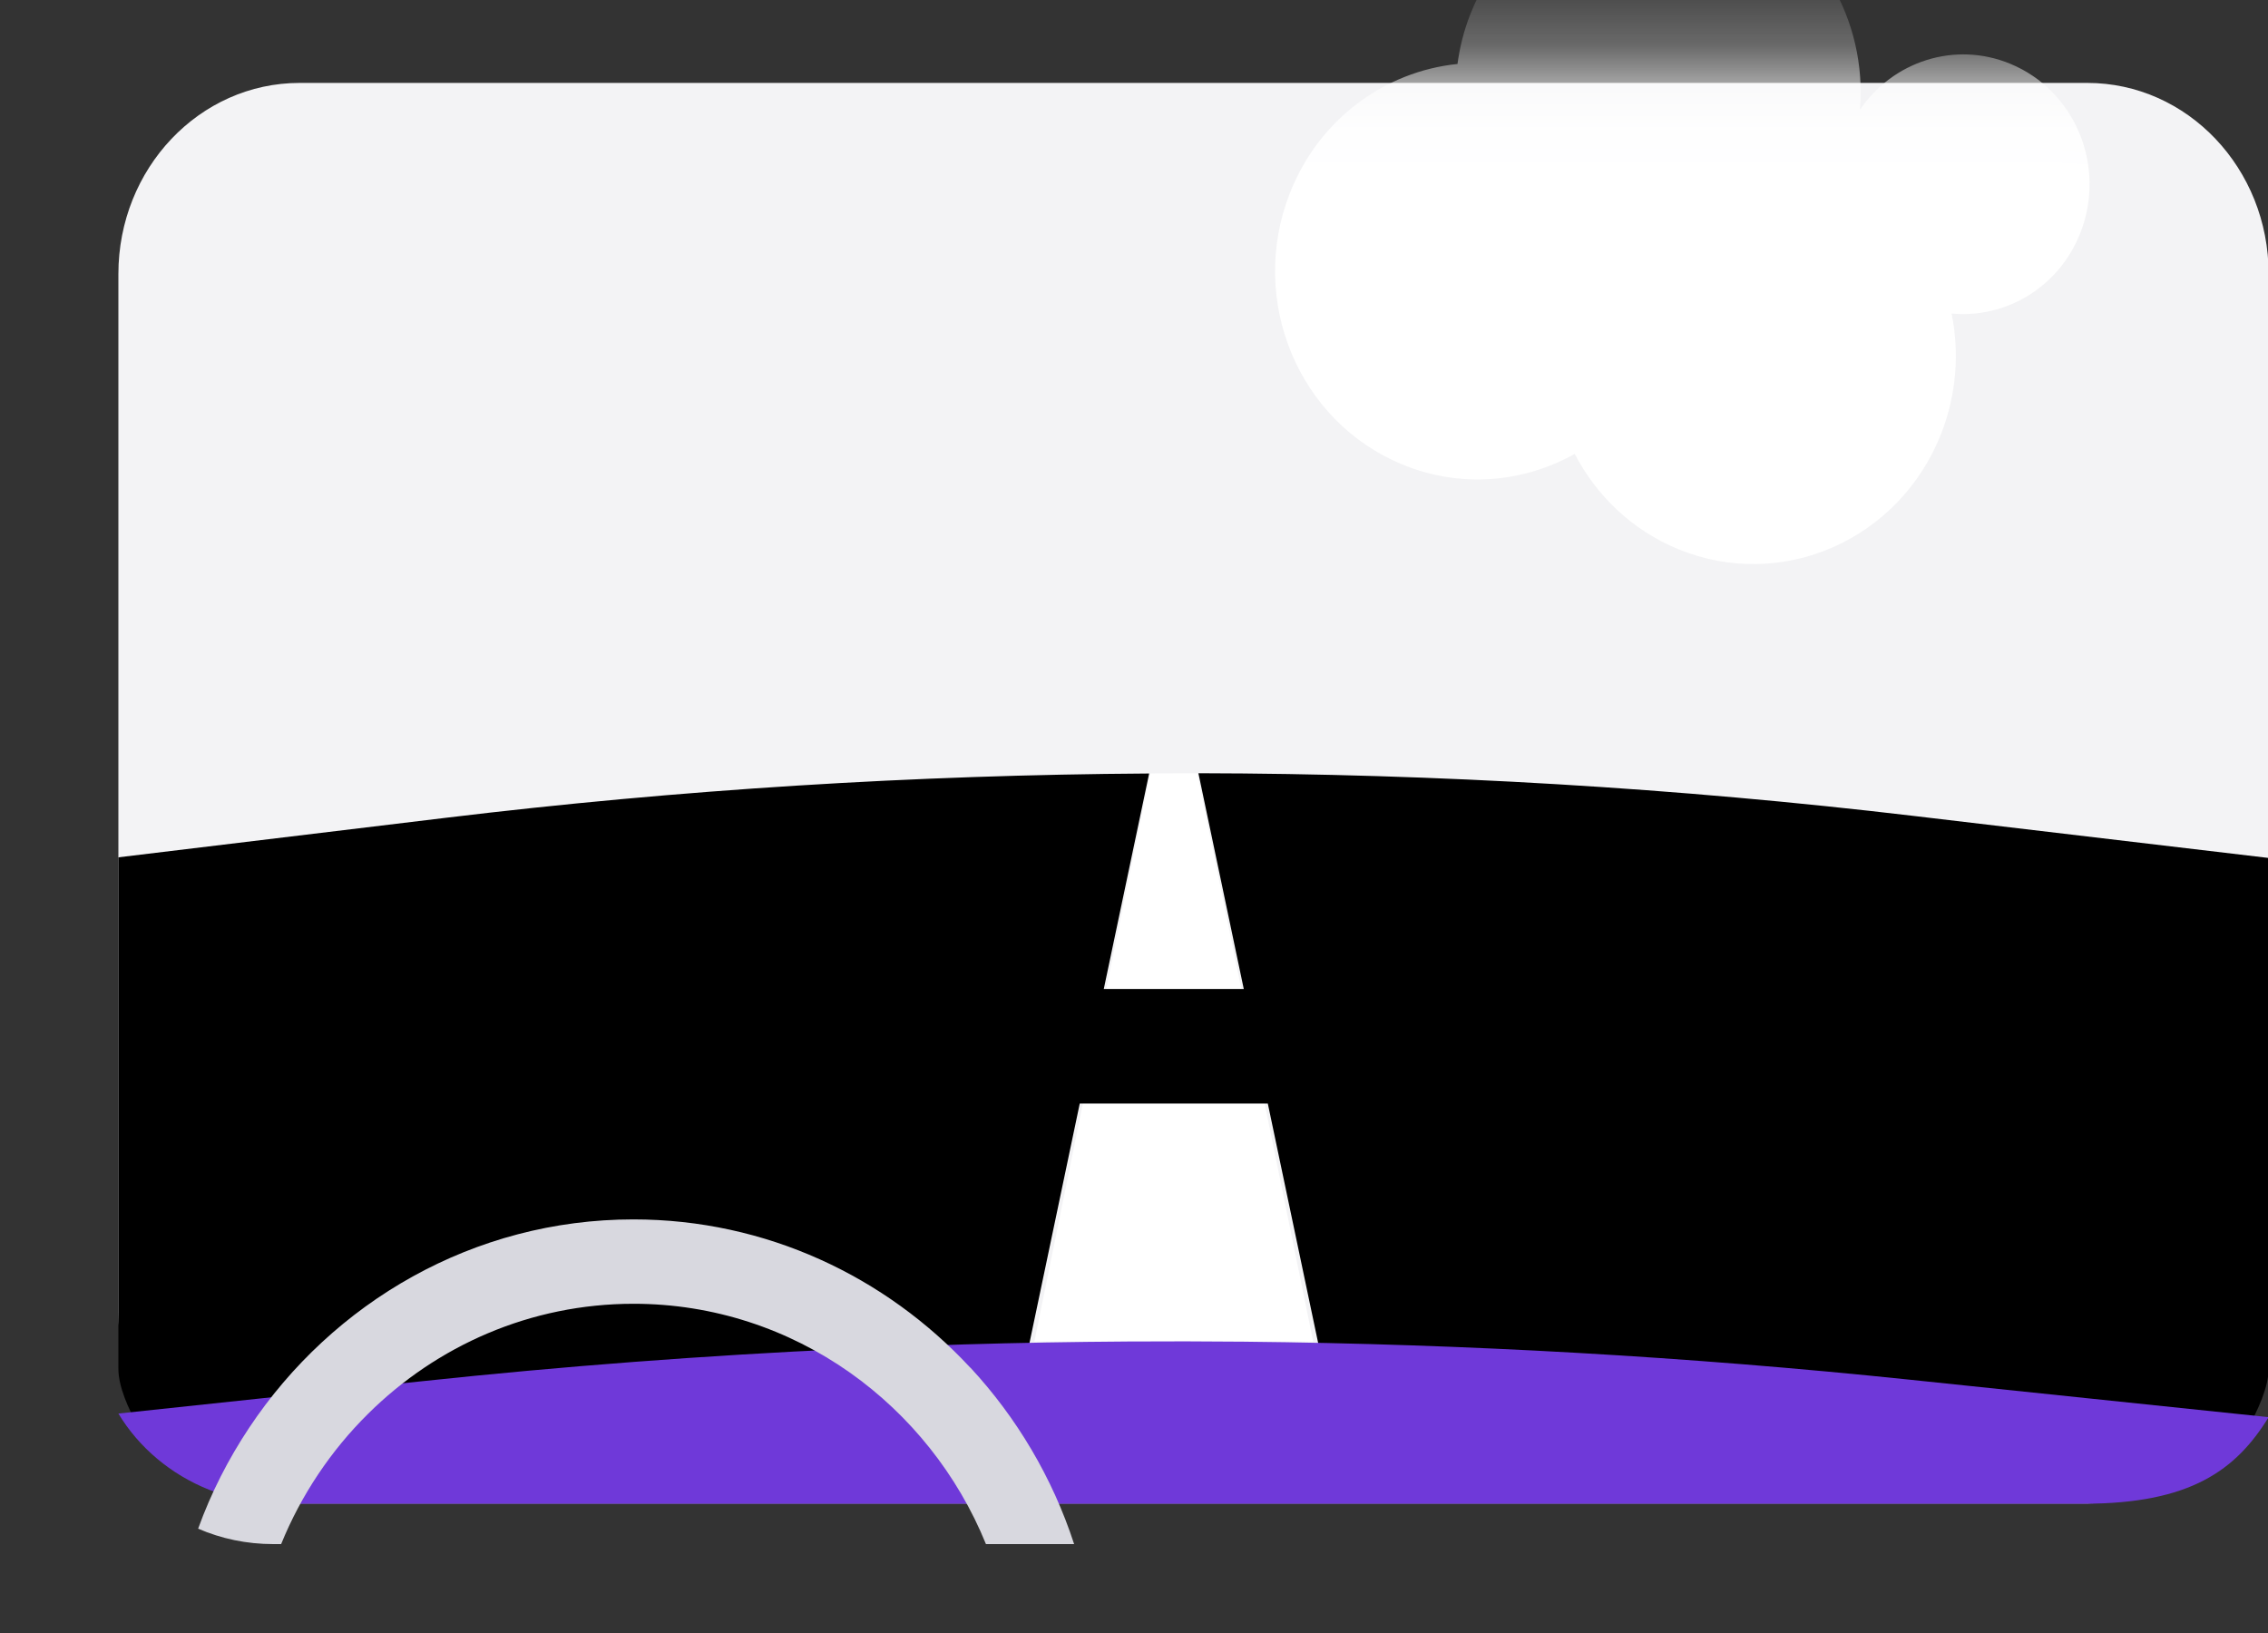
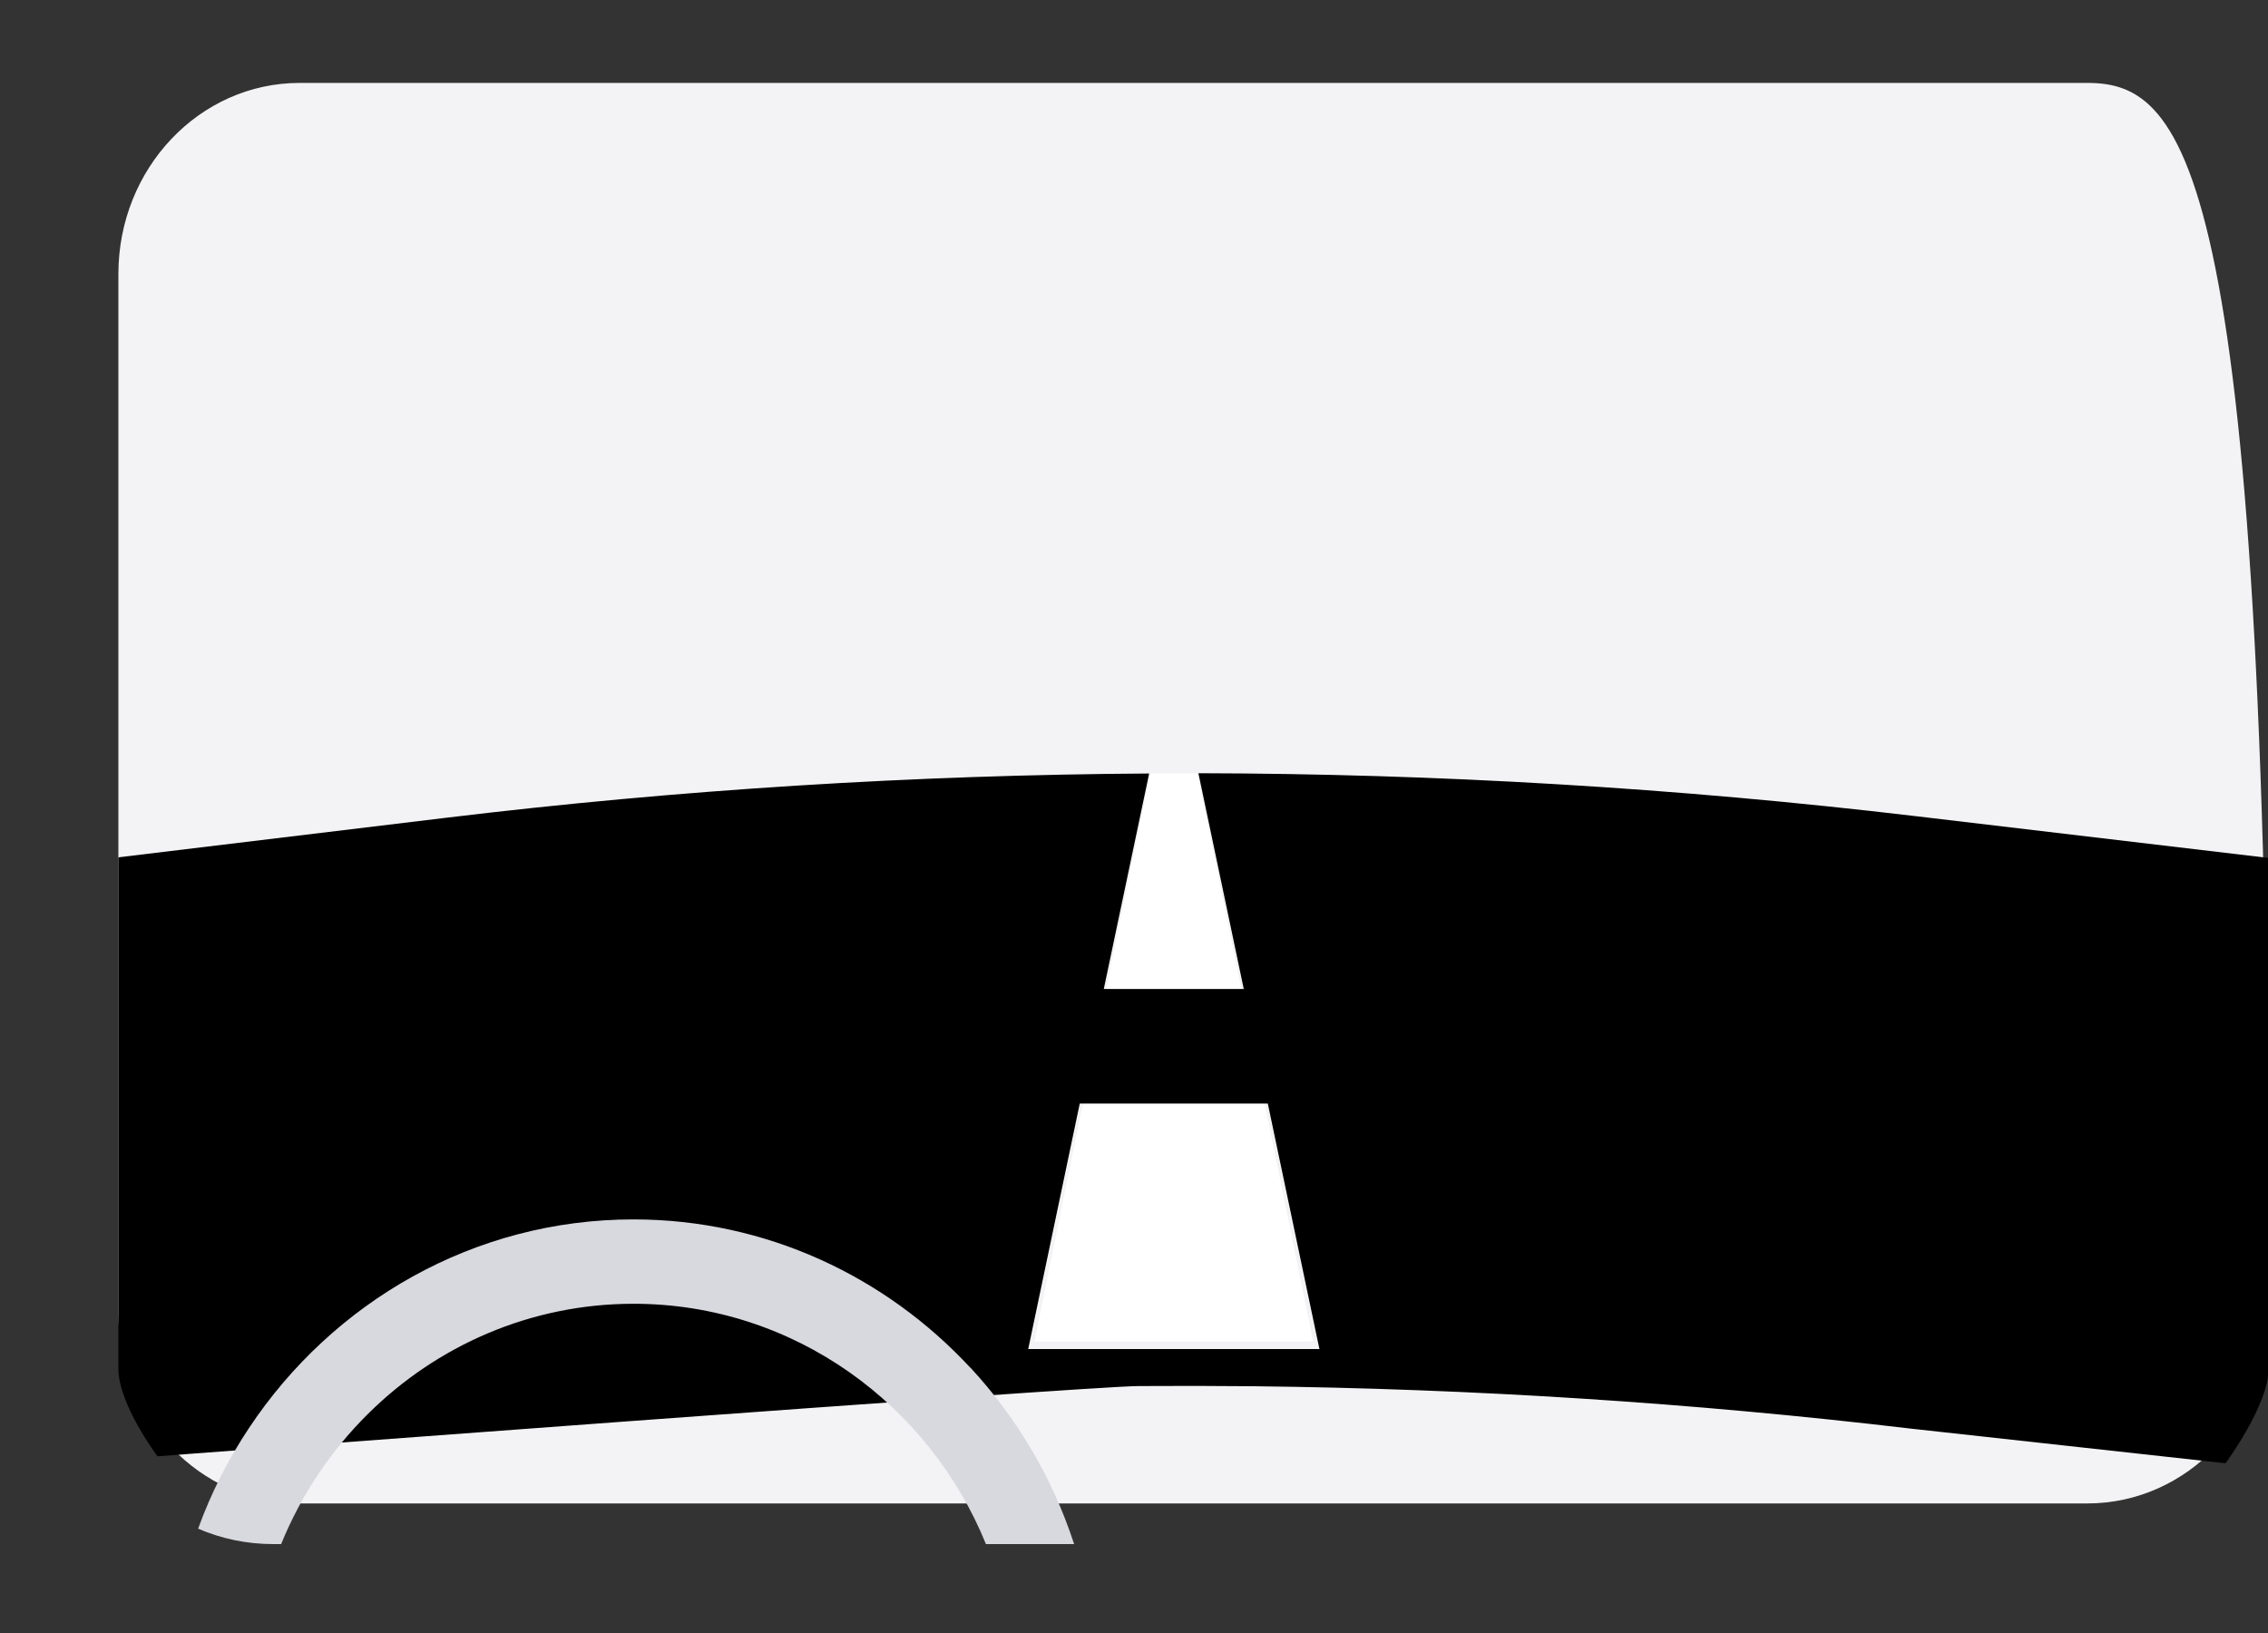
<svg xmlns="http://www.w3.org/2000/svg" width="25" height="18" viewBox="0 0 25 18" fill="none">
  <rect x="0" y="0" width="25" height="18" fill="#333333" stroke="none" />
-   <path d="M23.008 0.914H3.303C2.199 0.914 1.305 1.857 1.305 3.02V14.466C1.305 15.629 2.199 16.572 3.303 16.572H23.008C24.112 16.572 25.007 15.629 25.007 14.466V3.02C25.007 1.857 24.112 0.914 23.008 0.914Z" fill="#F3F3F5" />
+   <path d="M23.008 0.914H3.303C2.199 0.914 1.305 1.857 1.305 3.02V14.466C1.305 15.629 2.199 16.572 3.303 16.572H23.008C24.112 16.572 25.007 15.629 25.007 14.466C25.007 1.857 24.112 0.914 23.008 0.914Z" fill="#F3F3F5" />
  <mask id="mask0_28621_5791" style="mask-type:luminance" maskUnits="userSpaceOnUse" x="0" y="0" width="26" height="18">
-     <path d="M23.187 1.207H3.153C2.031 1.207 1.121 2.143 1.121 3.296V14.651C1.121 15.805 2.031 16.741 3.153 16.741H23.187C24.309 16.741 25.219 15.805 25.219 14.651V3.296C25.219 2.143 24.309 1.207 23.187 1.207Z" fill="white" />
-     <path d="M23.187 1.207H3.153C2.031 1.207 1.121 2.143 1.121 3.296V14.651C1.121 15.805 2.031 16.741 3.153 16.741H23.187C24.309 16.741 25.219 15.805 25.219 14.651V3.296C25.219 2.143 24.309 1.207 23.187 1.207Z" stroke="white" />
-   </mask>
+     </mask>
  <g mask="url(#mask0_28621_5791)">
    <path d="M22.933 2.564C23.219 1.83 22.873 0.997 22.159 0.703C21.547 0.45 20.864 0.677 20.502 1.21C20.584 0.23 20.042 -0.73 19.109 -1.116C17.964 -1.587 16.665 -1.017 16.206 0.16C16.136 0.339 16.09 0.522 16.066 0.705C15.265 0.787 14.536 1.313 14.216 2.134C13.757 3.311 14.312 4.647 15.456 5.119C16.1 5.385 16.793 5.32 17.358 5.003C17.597 5.463 17.988 5.842 18.496 6.052C19.64 6.524 20.939 5.953 21.399 4.776C21.568 4.341 21.599 3.883 21.512 3.456C22.11 3.513 22.698 3.166 22.933 2.564Z" fill="white" />
  </g>
  <path d="M14.475 14.787L13.198 8.523C13.183 8.523 13.167 8.523 13.152 8.523H13.141C12.987 8.523 12.832 8.526 12.678 8.526L11.402 14.787H14.475Z" fill="white" />
  <path fill-rule="evenodd" clip-rule="evenodd" d="M13.21 8.523C15.846 8.528 18.482 8.684 21.106 8.995L25.007 9.457V15.087C25.007 15.486 24.532 16.129 24.532 16.129L21.061 15.747C18.654 15.462 16.235 15.307 13.816 15.28C13.393 15.276 12.971 15.275 12.549 15.278C11.957 15.282 1.736 16.052 1.736 16.052C1.736 16.052 1.305 15.479 1.305 15.087V9.45L4.917 9.014C7.492 8.703 10.079 8.542 12.667 8.526L12.167 10.901H13.71L13.21 8.523ZM13.975 12.164H11.902L11.334 14.87H14.544L13.975 12.164Z" fill="black" />
-   <path d="M21.052 15.208C18.611 14.953 16.161 14.814 13.711 14.789C13.283 14.785 12.855 14.784 12.426 14.787C11.827 14.791 11.227 14.801 10.628 14.819C10.195 14.832 9.762 14.849 9.33 14.869C7.767 14.941 6.207 15.059 4.65 15.225L4.135 15.279L2.857 15.416L1.305 15.581C1.53 15.955 1.882 16.252 2.305 16.421C2.554 16.52 2.827 16.575 3.115 16.575H22.969C24.143 16.575 24.647 16.206 25.007 15.621L21.052 15.208H21.052Z" fill="#6F39D9" />
  <path d="M10.696 15.076C9.763 14.07 8.443 13.441 6.982 13.441C5.222 13.441 3.668 14.353 2.747 15.737C2.518 16.081 2.327 16.454 2.184 16.85C2.438 16.96 2.718 17.02 3.012 17.02H3.099C3.32 16.477 3.648 15.989 4.056 15.585C4.813 14.834 5.846 14.371 6.984 14.371C7.869 14.371 8.691 14.652 9.369 15.13C10.031 15.598 10.556 16.253 10.868 17.02H11.84C11.601 16.286 11.206 15.625 10.697 15.075L10.696 15.076Z" fill="#D8D8DF" />
</svg>